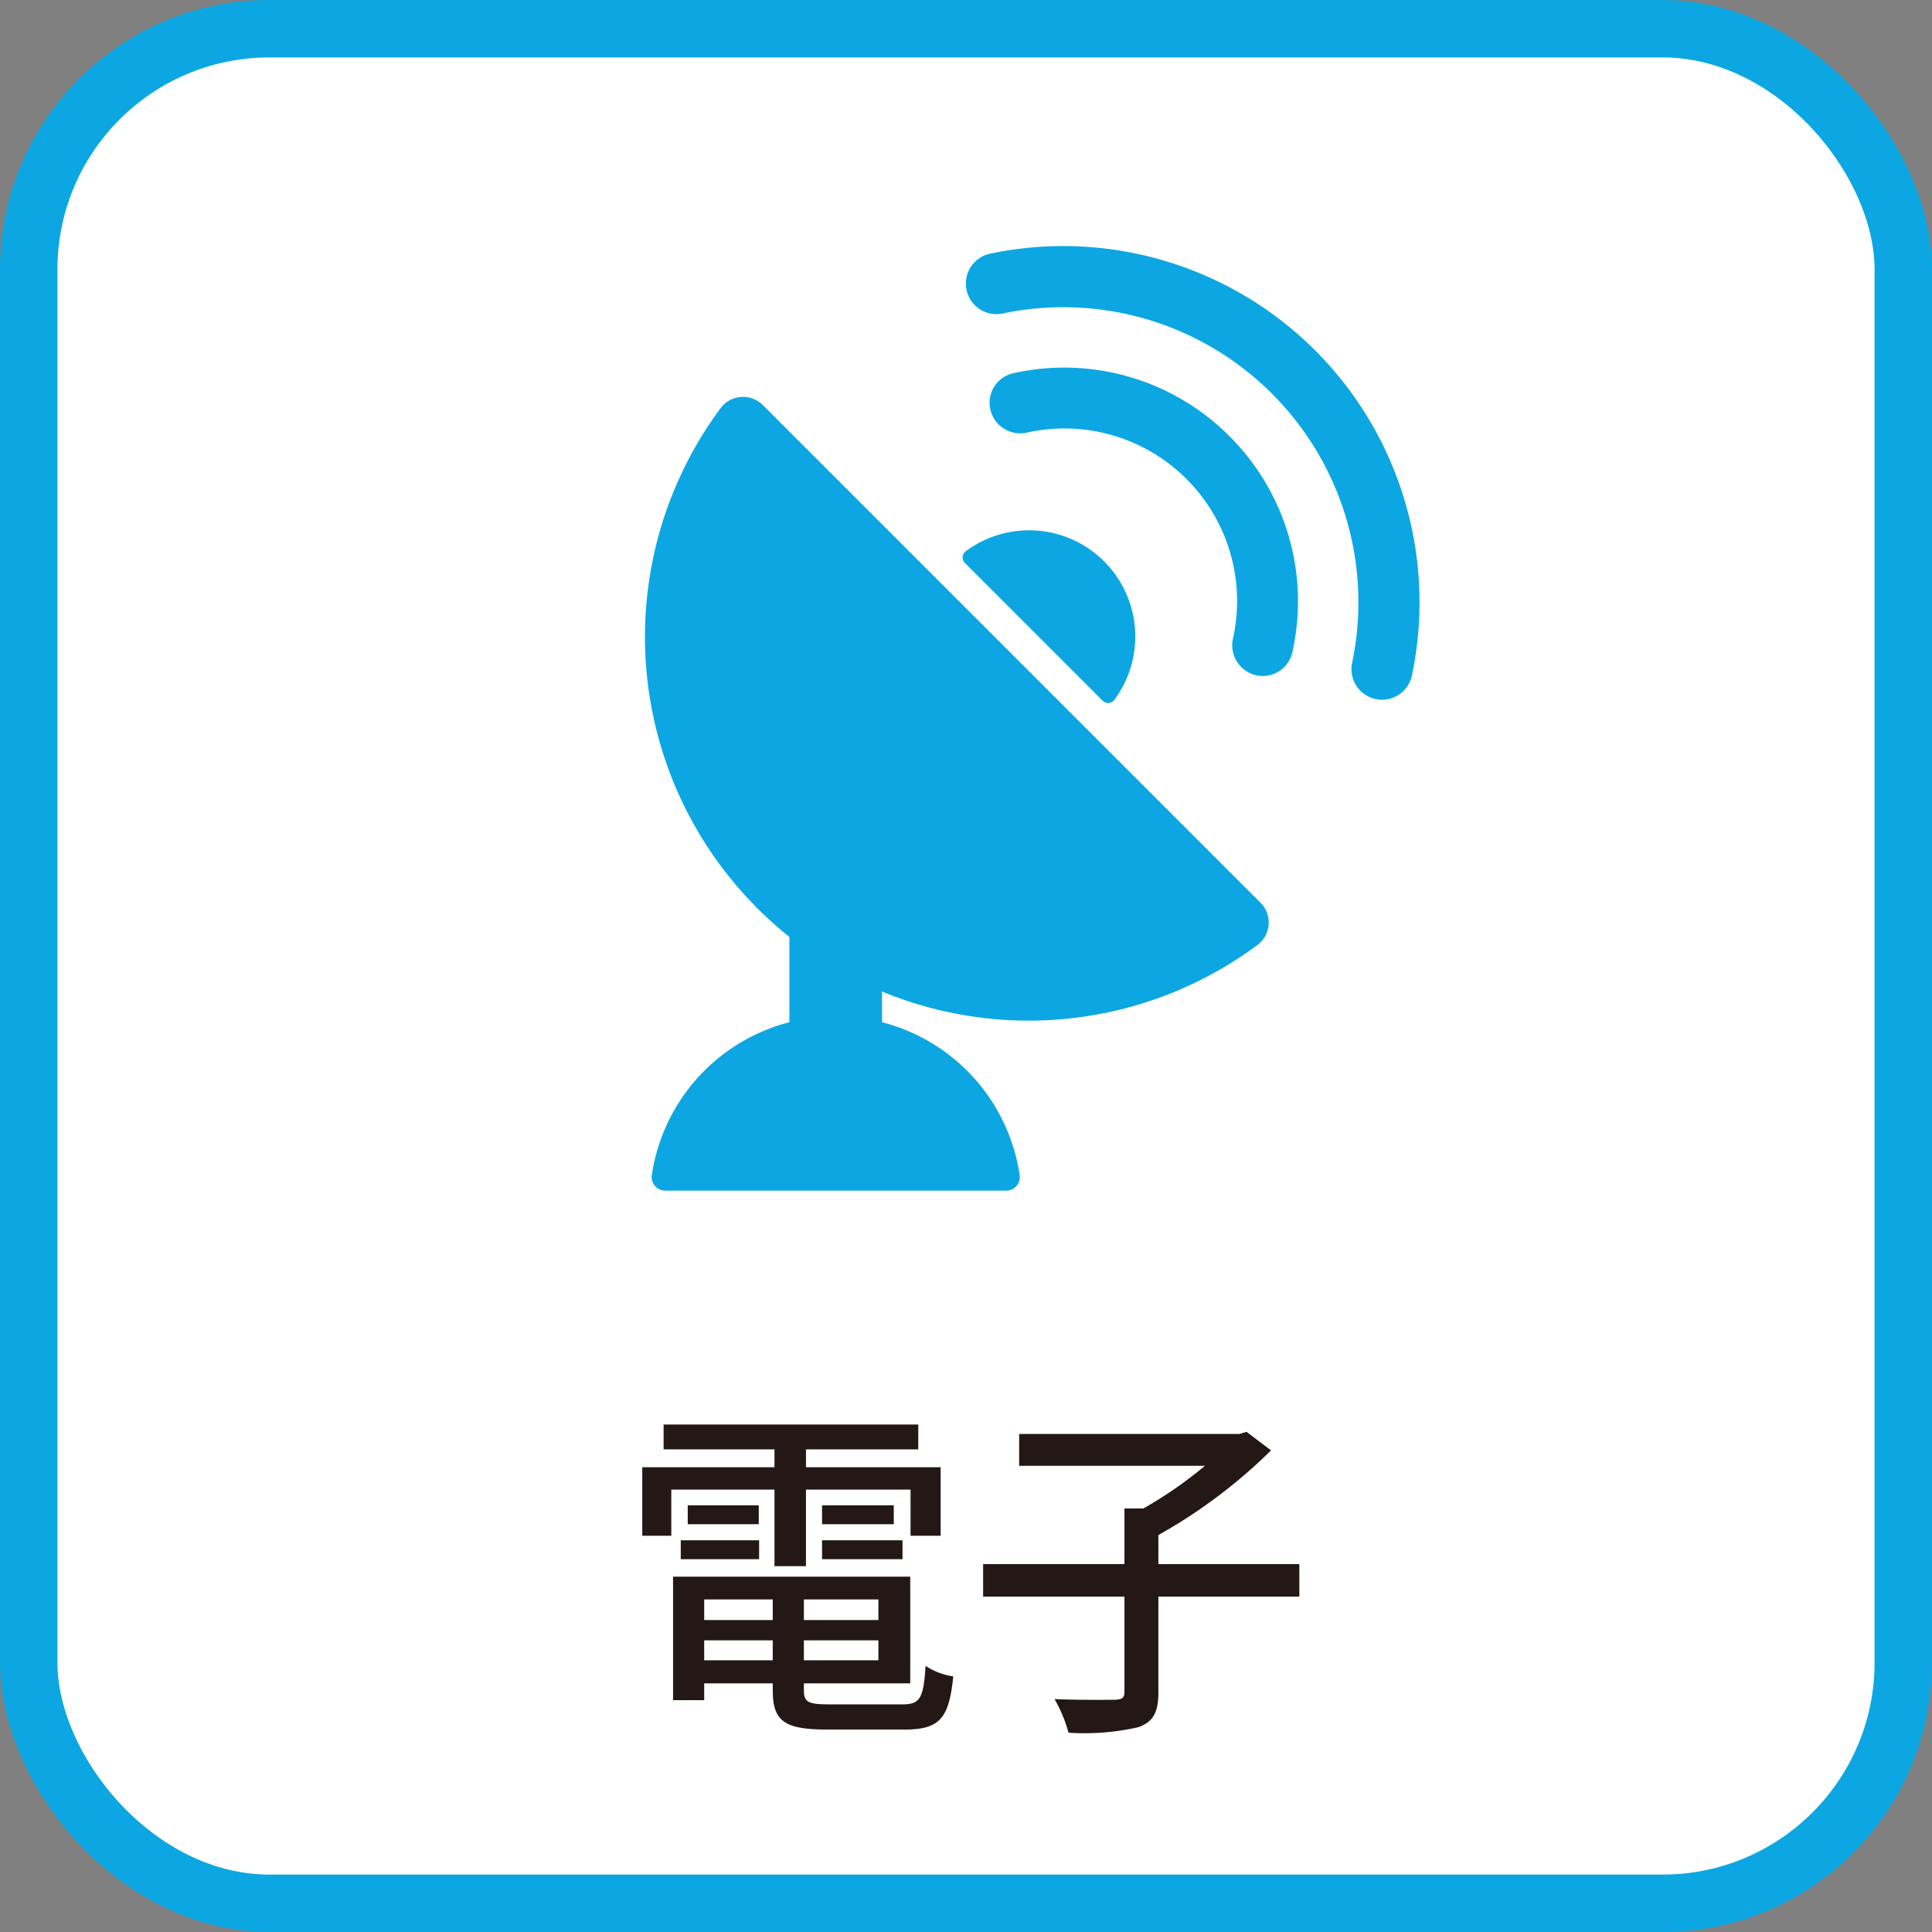
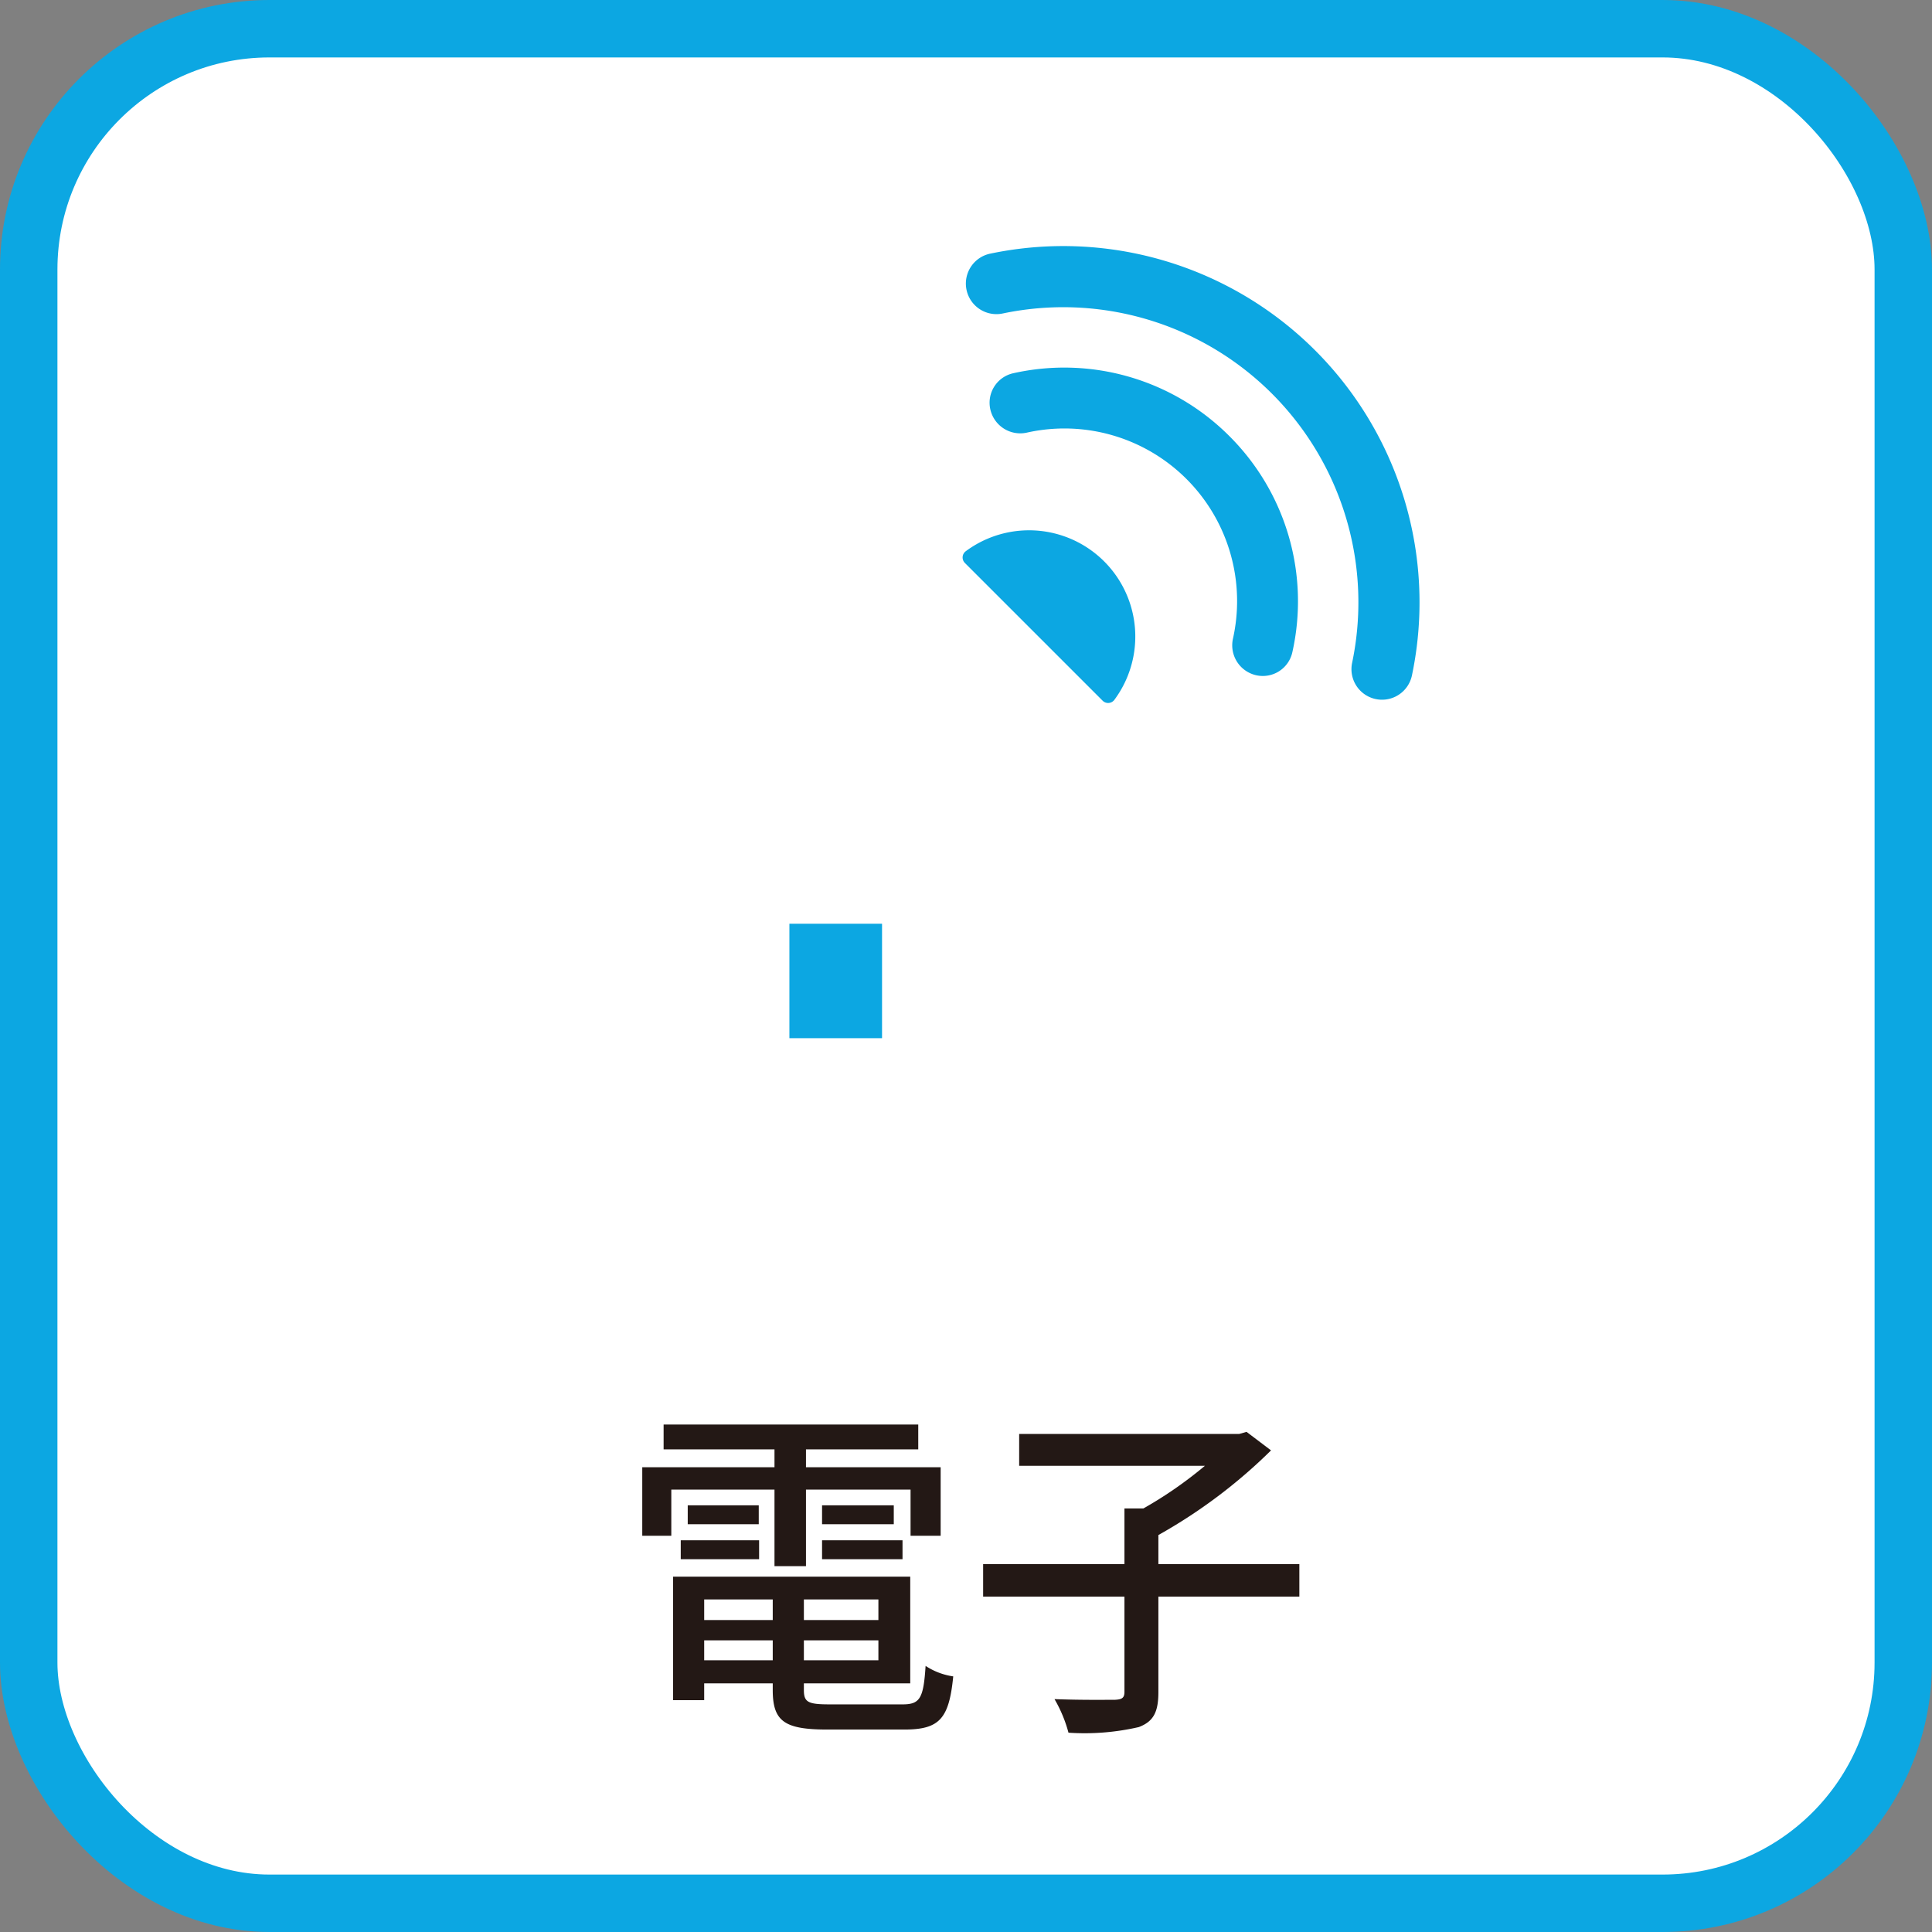
<svg xmlns="http://www.w3.org/2000/svg" viewBox="0 0 77.366 77.366">
  <rect x="0" y="0" width="77.366" height="77.366" fill="#808080" stroke="none" />
  <defs>
    <style>.a2894c75-1eec-4320-840d-aea52b7dcec0{fill:#fff;stroke:#0CA7E2;stroke-miterlimit:10;stroke-width:2.3px;}.e07fef16-7110-4435-8e85-1b61608ba086{fill:#231815;}.b1569821-36b1-4d1c-91a2-c68ce7cc493d{fill:#0CA7E2;}</style>
  </defs>
  <g id="f4035b44-11d2-4aa2-a9b7-c5d11bc86d30" data-name="レイヤー 2">
    <g id="b1088c1f-e432-4f9f-a3c6-de1233b5c64f" data-name="レイヤー 1">
      <rect class="a2894c75-1eec-4320-840d-aea52b7dcec0" x="1.15" y="1.15" width="75.066" height="75.066" rx="9.641" />
      <path class="e07fef16-7110-4435-8e85-1b61608ba086" d="M31.014,59.65H26.882v1.849H25.719V58.754h5.295v-.715h-4.44v-.994H36.771v.994H32.275v.715h5.393v2.745H36.463V59.65h-4.188v3.067H31.014Zm5.126,8.601c.701,0,.841-.238.925-1.541a2.714,2.714,0,0,0,1.107.42c-.168,1.695-.546,2.129-1.961,2.129H33.143c-1.723,0-2.199-.321-2.199-1.582V67.41H28.199v.673h-1.247V63.137h9.498V67.41H32.191v.267c0,.49.169.574,1.037.574ZM27.26,61.681h3.138v.756H27.26ZM30.384,60.28v.757H27.54V60.28Zm-2.185,3.768v.826H30.944v-.826ZM30.944,66.485v-.798H28.199v.798Zm4.231-2.437H32.191v.826h2.984Zm0,2.437v-.798H32.191v.798Zm.616-6.205v.757H32.919V60.28Zm-2.872,1.401h3.222v.756H32.919Z" />
      <path class="e07fef16-7110-4435-8e85-1b61608ba086" d="M52.032,63.936h-5.645V67.76c0,.798-.196,1.177-.784,1.4a9.658,9.658,0,0,1-2.816.225,5.473,5.473,0,0,0-.56-1.345c1.051.042,2.101.027,2.423.027.294-.014.378-.084.378-.322v-3.81H39.369V62.633H45.028V60.406h.757a16.375,16.375,0,0,0,2.465-1.709H40.812V57.422h8.811l.294-.084.981.742a21.014,21.014,0,0,1-4.511,3.39v1.163h5.645Z" />
-       <path class="b1569821-36b1-4d1c-91a2-c68ce7cc493d" d="M40.296,47.679a.544.544,0,0,0,.535-.626,7.445,7.445,0,0,0-14.729,0,.544.544,0,0,0,.535.626Z" />
+       <path class="b1569821-36b1-4d1c-91a2-c68ce7cc493d" d="M40.296,47.679Z" />
      <path class="b1569821-36b1-4d1c-91a2-c68ce7cc493d" d="M39.658,10.156a1.224,1.224,0,1,0,.497,2.397,11.818,11.818,0,0,1,13.99,13.99,1.224,1.224,0,1,0,2.397.497A14.266,14.266,0,0,0,39.658,10.156Zm9.574,7.31a9.339,9.339,0,0,0-8.656-2.52,1.209,1.209,0,0,0-.918,1.451,1.228,1.228,0,0,0,1.458.928,6.913,6.913,0,0,1,8.256,8.256,1.228,1.228,0,0,0,.928,1.458,1.211,1.211,0,0,0,1.451-.918A9.338,9.338,0,0,0,49.232,17.466Z" />
-       <path class="b1569821-36b1-4d1c-91a2-c68ce7cc493d" d="M30.546,16.218a1.122,1.122,0,0,0-1.694.132A15.366,15.366,0,0,0,50.348,37.846a1.122,1.122,0,0,0,.132-1.694Z" />
      <path class="b1569821-36b1-4d1c-91a2-c68ce7cc493d" d="M44.156,28.061a.311.311,0,0,0,.469-.037,4.254,4.254,0,0,0-5.951-5.951.311.311,0,0,0-.037.469Z" />
      <rect class="b1569821-36b1-4d1c-91a2-c68ce7cc493d" x="31.611" y="36.991" width="3.71" height="4.583" />
    </g>
  </g>
</svg>